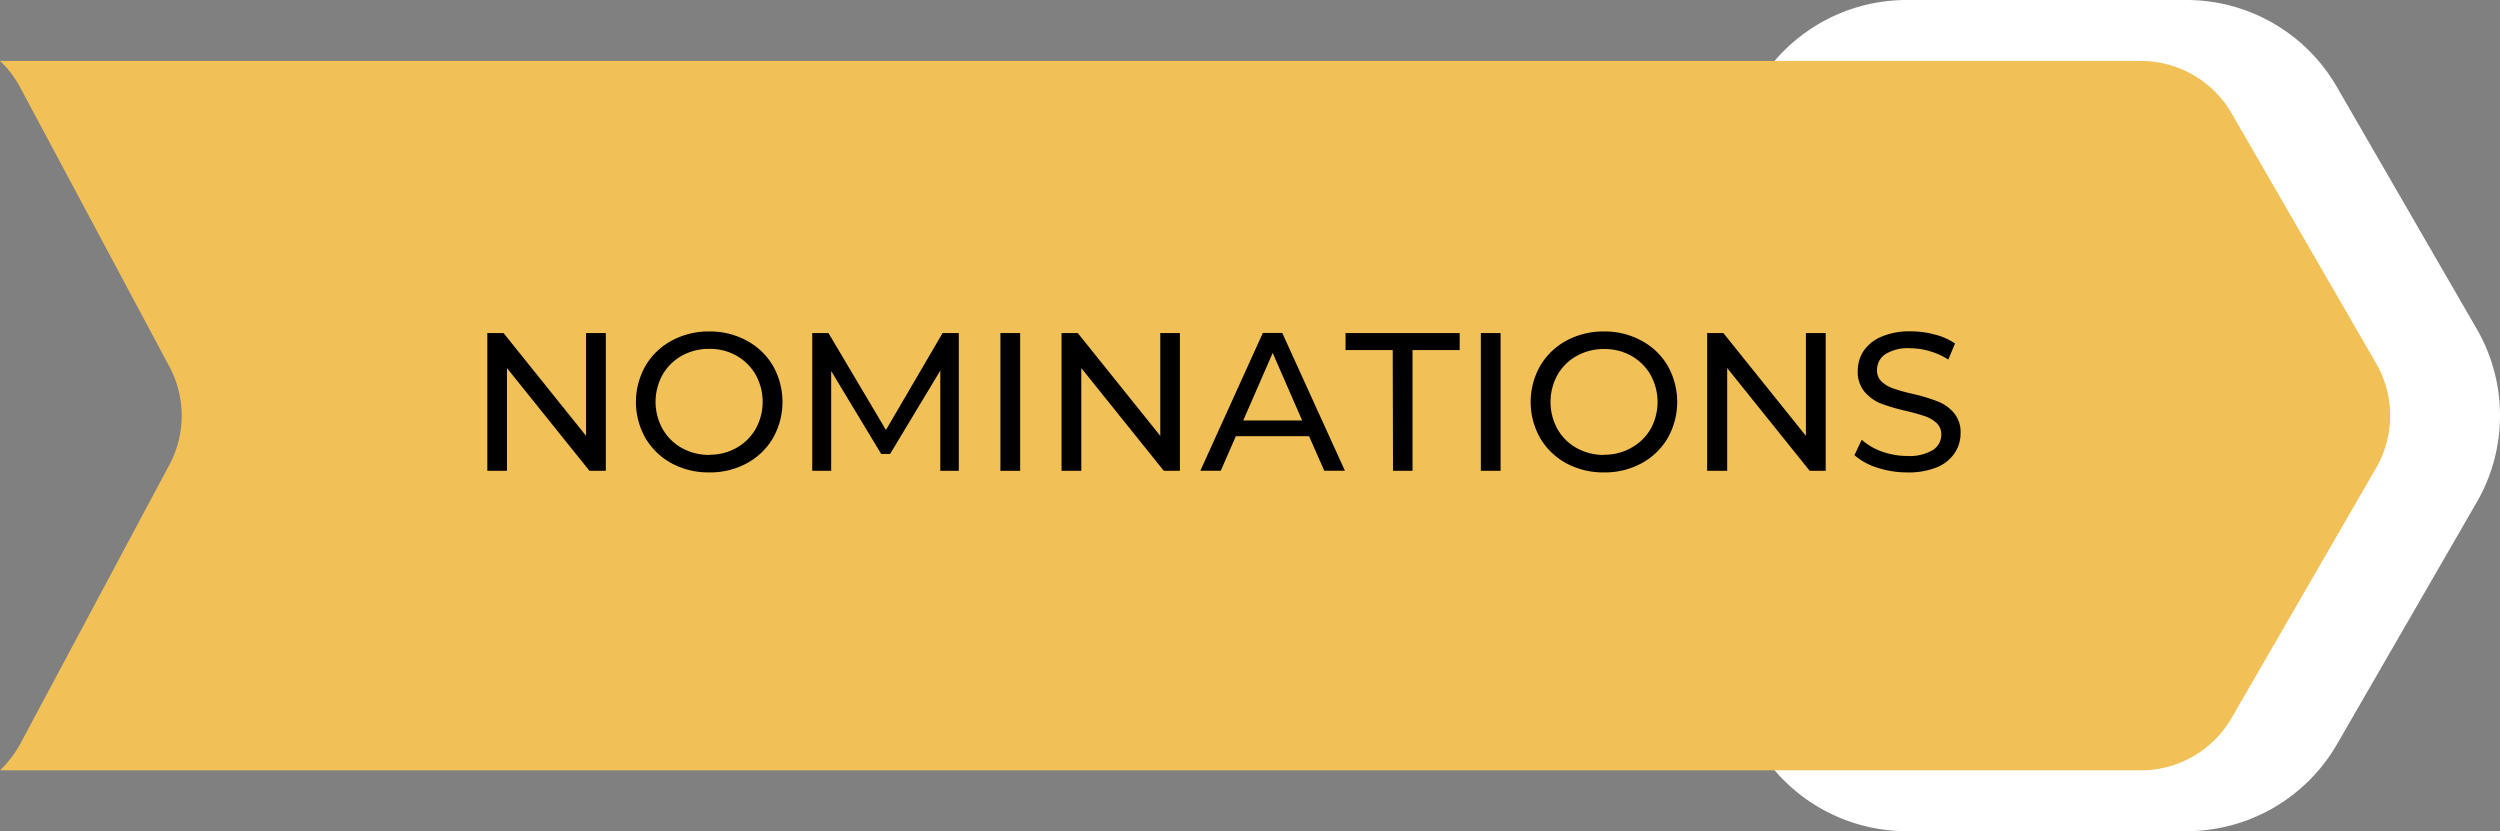
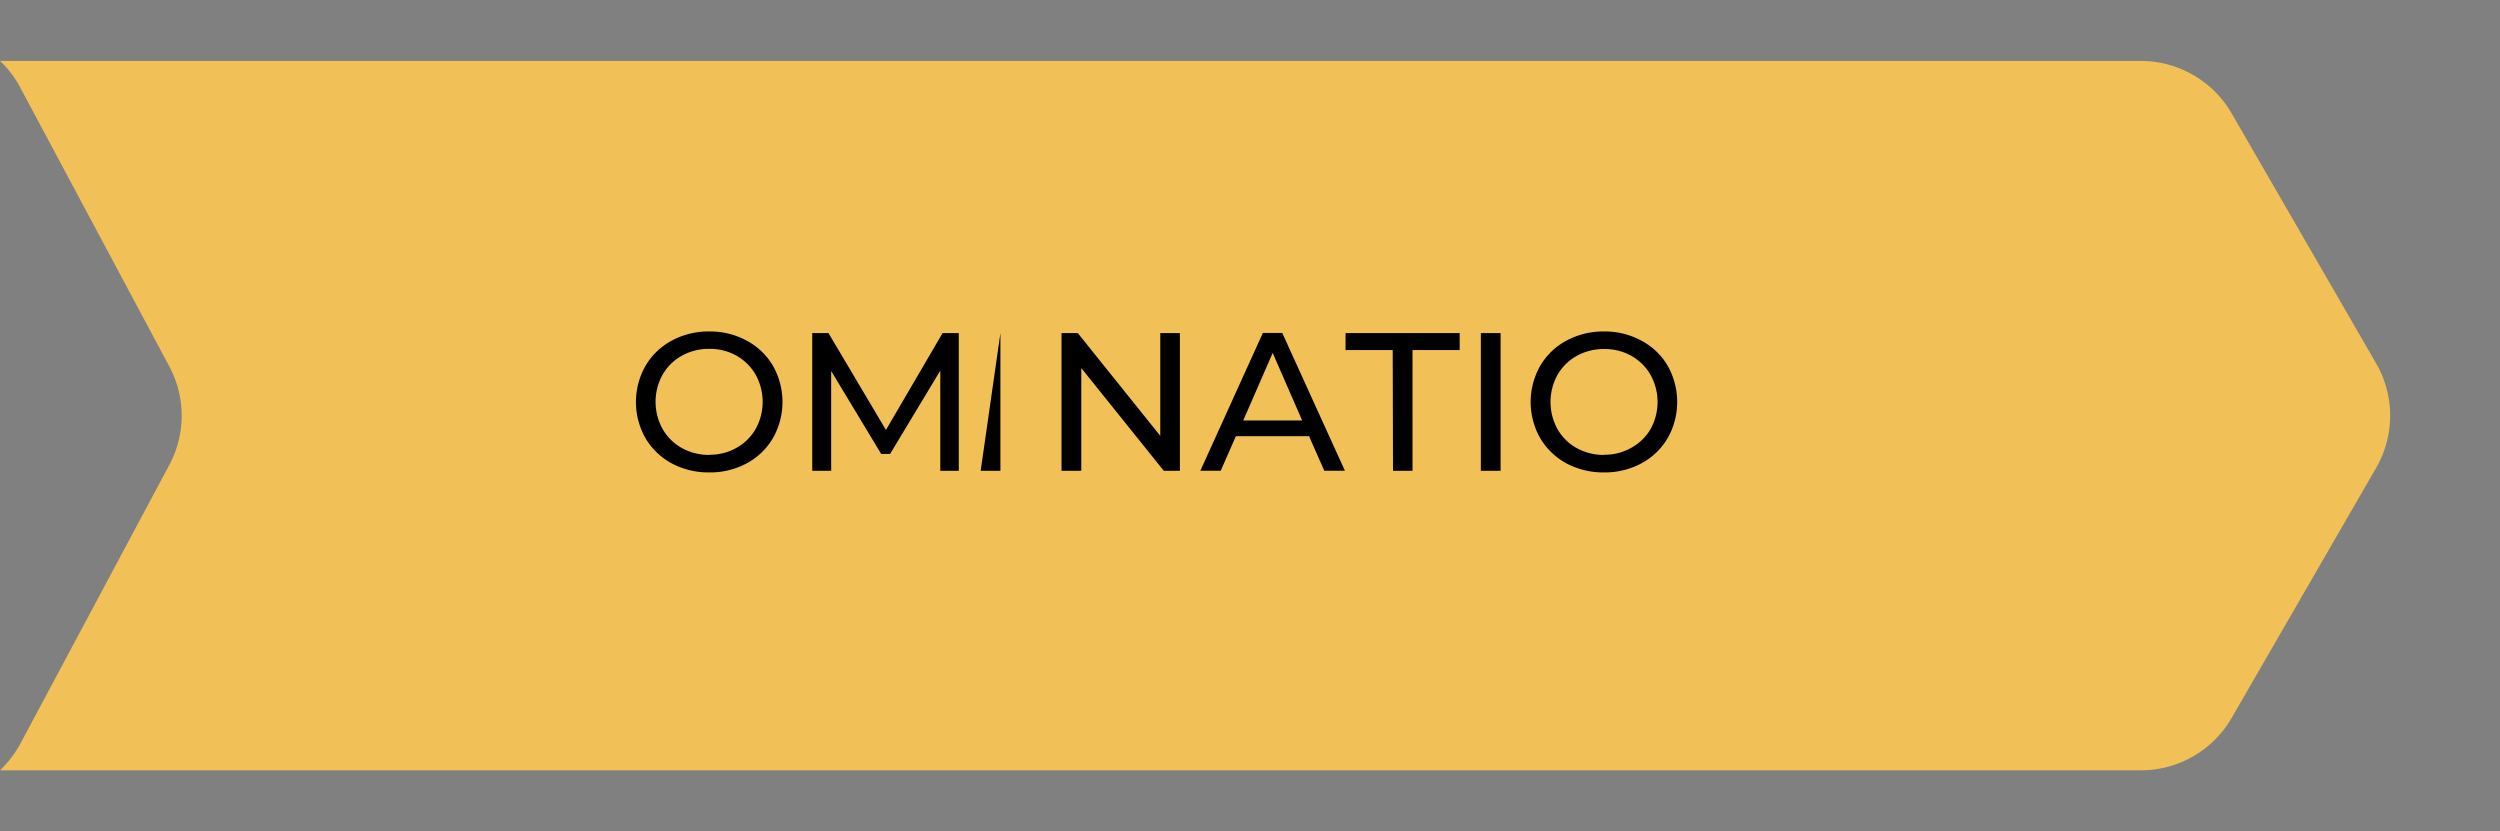
<svg xmlns="http://www.w3.org/2000/svg" viewBox="0 0 424.1 141">
  <rect x="0" y="0" width="424.1" height="141" fill="#808080" stroke="none" />
  <defs>
    <clipPath id="clip-path">
-       <rect x="269.21" width="156" height="141" style="fill:none" />
-     </clipPath>
+       </clipPath>
  </defs>
  <title>001-svg</title>
  <g id="Layer_2" data-name="Layer 2">
    <g id="Layer_1-2" data-name="Layer 1">
      <g style="clip-path:url(#clip-path)">
        <path d="M323.46,141h47.45a29.49,29.49,0,0,0,25.52-14.72l23.72-41.07a29.35,29.35,0,0,0,0-29.42L396.41,14.72A29.44,29.44,0,0,0,370.89,0H323.46a29.47,29.47,0,0,0-25.52,14.72L274.2,55.79a29.35,29.35,0,0,0,0,29.42l23.74,41.07A29.49,29.49,0,0,0,323.46,141Z" style="fill:#fff" />
      </g>
      <path d="M0,10.34H363.18a17.8,17.8,0,0,1,15.39,8.88l24.51,42.41a17.72,17.72,0,0,1,0,17.76L378.57,121.8a17.78,17.78,0,0,1-15.39,8.88H0a18.79,18.79,0,0,0,3.44-4.5l25.28-47.3a17.69,17.69,0,0,0,0-16.72L3.44,14.86A17.12,17.12,0,0,0,0,10.34Z" style="fill:#f1c057" />
-       <path d="M102.77,56.5V79.87H100L86,62.44V79.87H82.67V56.5h2.75l14,17.44V56.5Z" />
      <path d="M120.34,80.14a13.22,13.22,0,0,1-6.4-1.54,11.54,11.54,0,0,1-4.45-4.29,12.42,12.42,0,0,1,0-12.23,11.4,11.4,0,0,1,4.45-4.29,13.13,13.13,0,0,1,6.4-1.56,12.91,12.91,0,0,1,6.33,1.56,11.32,11.32,0,0,1,4.46,4.27,12.46,12.46,0,0,1,0,12.25,11.43,11.43,0,0,1-4.46,4.29A13,13,0,0,1,120.34,80.14Zm0-3a9.07,9.07,0,0,0,4.6-1.17,8.49,8.49,0,0,0,3.25-3.21,9.47,9.47,0,0,0,0-9.19,8.61,8.61,0,0,0-3.25-3.23,9.17,9.17,0,0,0-4.6-1.16,9.49,9.49,0,0,0-4.67,1.16,8.6,8.6,0,0,0-3.27,3.23,9.47,9.47,0,0,0,0,9.19A8.48,8.48,0,0,0,115.67,76,9.39,9.39,0,0,0,120.34,77.17Z" />
      <path d="M159.51,79.87l0-17L151,77h-1.52L141,62.94V79.87h-3.21V56.5h2.75l9.75,16.44,9.61-16.44h2.75l0,23.37Z" />
-       <path d="M169.71,56.5h3.35V79.87h-3.35Z" />
+       <path d="M169.71,56.5V79.87h-3.35Z" />
      <path d="M200.16,56.5V79.87h-2.73l-14-17.43V79.87h-3.35V56.5h2.75l14,17.44V56.5Z" />
      <path d="M222.07,74H209.65l-2.56,5.85h-3.46l10.6-23.37h3.29l10.63,23.37h-3.5Zm-1.17-2.67-5-11.46-5,11.46Z" />
      <path d="M236.26,59.39h-8V56.5h19.36v2.89h-8V79.87h-3.31Z" />
      <path d="M251.21,56.5h3.35V79.87h-3.35Z" />
      <path d="M272.12,80.14a13.25,13.25,0,0,1-6.4-1.54,11.54,11.54,0,0,1-4.45-4.29,12.42,12.42,0,0,1,0-12.23,11.4,11.4,0,0,1,4.45-4.29,13.15,13.15,0,0,1,6.4-1.56,12.91,12.91,0,0,1,6.33,1.56,11.25,11.25,0,0,1,4.46,4.27,12.46,12.46,0,0,1,0,12.25,11.37,11.37,0,0,1-4.46,4.29A13,13,0,0,1,272.12,80.14Zm0-3a9.07,9.07,0,0,0,4.6-1.17A8.49,8.49,0,0,0,280,72.79a9.47,9.47,0,0,0,0-9.19,8.61,8.61,0,0,0-3.25-3.23,9.17,9.17,0,0,0-4.6-1.16,9.49,9.49,0,0,0-4.67,1.16,8.6,8.6,0,0,0-3.27,3.23,9.54,9.54,0,0,0,0,9.19A8.48,8.48,0,0,0,267.45,76,9.39,9.39,0,0,0,272.12,77.17Z" />
-       <path d="M309.71,56.5V79.87H307L293,62.44V79.87H289.6V56.5h2.75l14,17.44V56.5Z" />
-       <path d="M323.53,80.14a16.19,16.19,0,0,1-5.09-.81,10.53,10.53,0,0,1-3.85-2.12l1.23-2.61a10.39,10.39,0,0,0,3.42,2,12.67,12.67,0,0,0,4.29.75,7.74,7.74,0,0,0,4.35-1,3.06,3.06,0,0,0,1.44-2.64,2.57,2.57,0,0,0-.79-1.94,5.44,5.44,0,0,0-1.94-1.15,33.25,33.25,0,0,0-3.25-.91,35.4,35.4,0,0,1-4.27-1.25,7.31,7.31,0,0,1-2.77-2,5.24,5.24,0,0,1-1.15-3.56,6.08,6.08,0,0,1,1-3.38,6.91,6.91,0,0,1,3-2.4,12.11,12.11,0,0,1,5-.91,15.45,15.45,0,0,1,4.06.54,10.63,10.63,0,0,1,3.44,1.52L330.51,61a11.78,11.78,0,0,0-3.13-1.42,11.45,11.45,0,0,0-3.27-.5,7.2,7.2,0,0,0-4.27,1,3.19,3.19,0,0,0-1.42,2.67,2.56,2.56,0,0,0,.79,2,5.63,5.63,0,0,0,2,1.16,30.43,30.43,0,0,0,3.23.9,31.35,31.35,0,0,1,4.23,1.27A6.91,6.91,0,0,1,331.42,70a5,5,0,0,1,1.17,3.5,5.93,5.93,0,0,1-1,3.35,6.7,6.7,0,0,1-3,2.42A12.86,12.86,0,0,1,323.53,80.14Z" />
    </g>
  </g>
</svg>